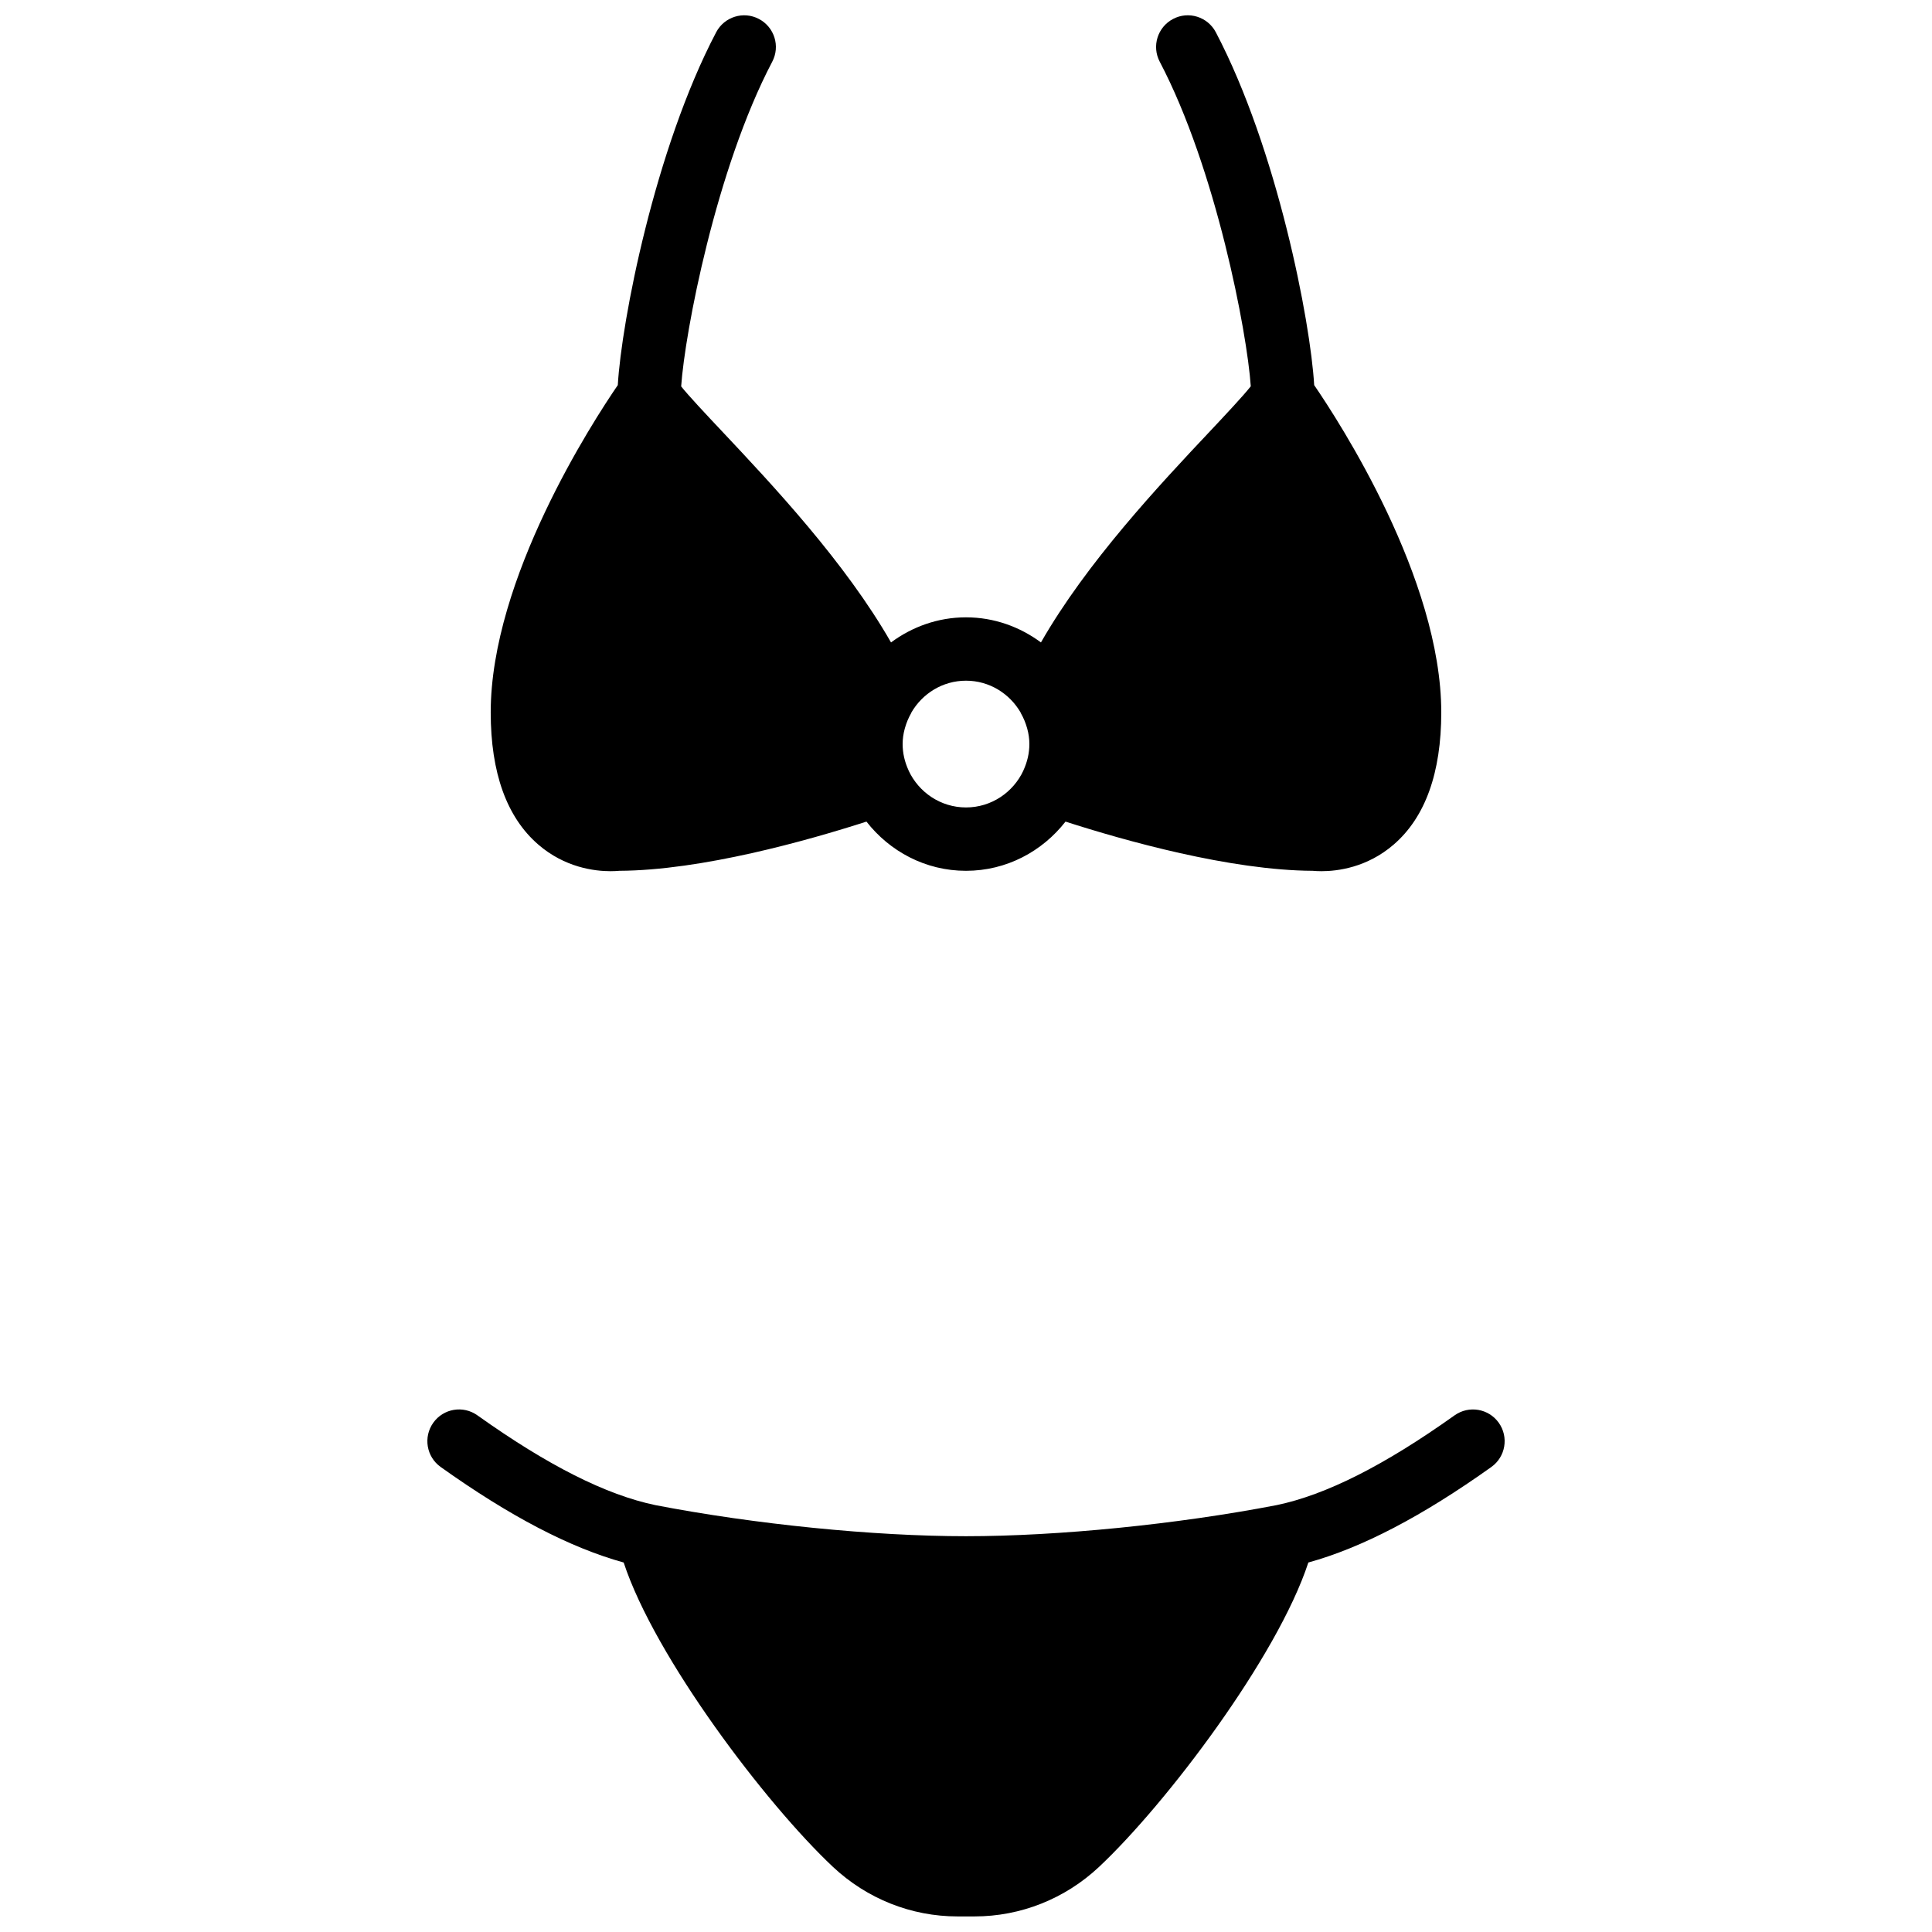
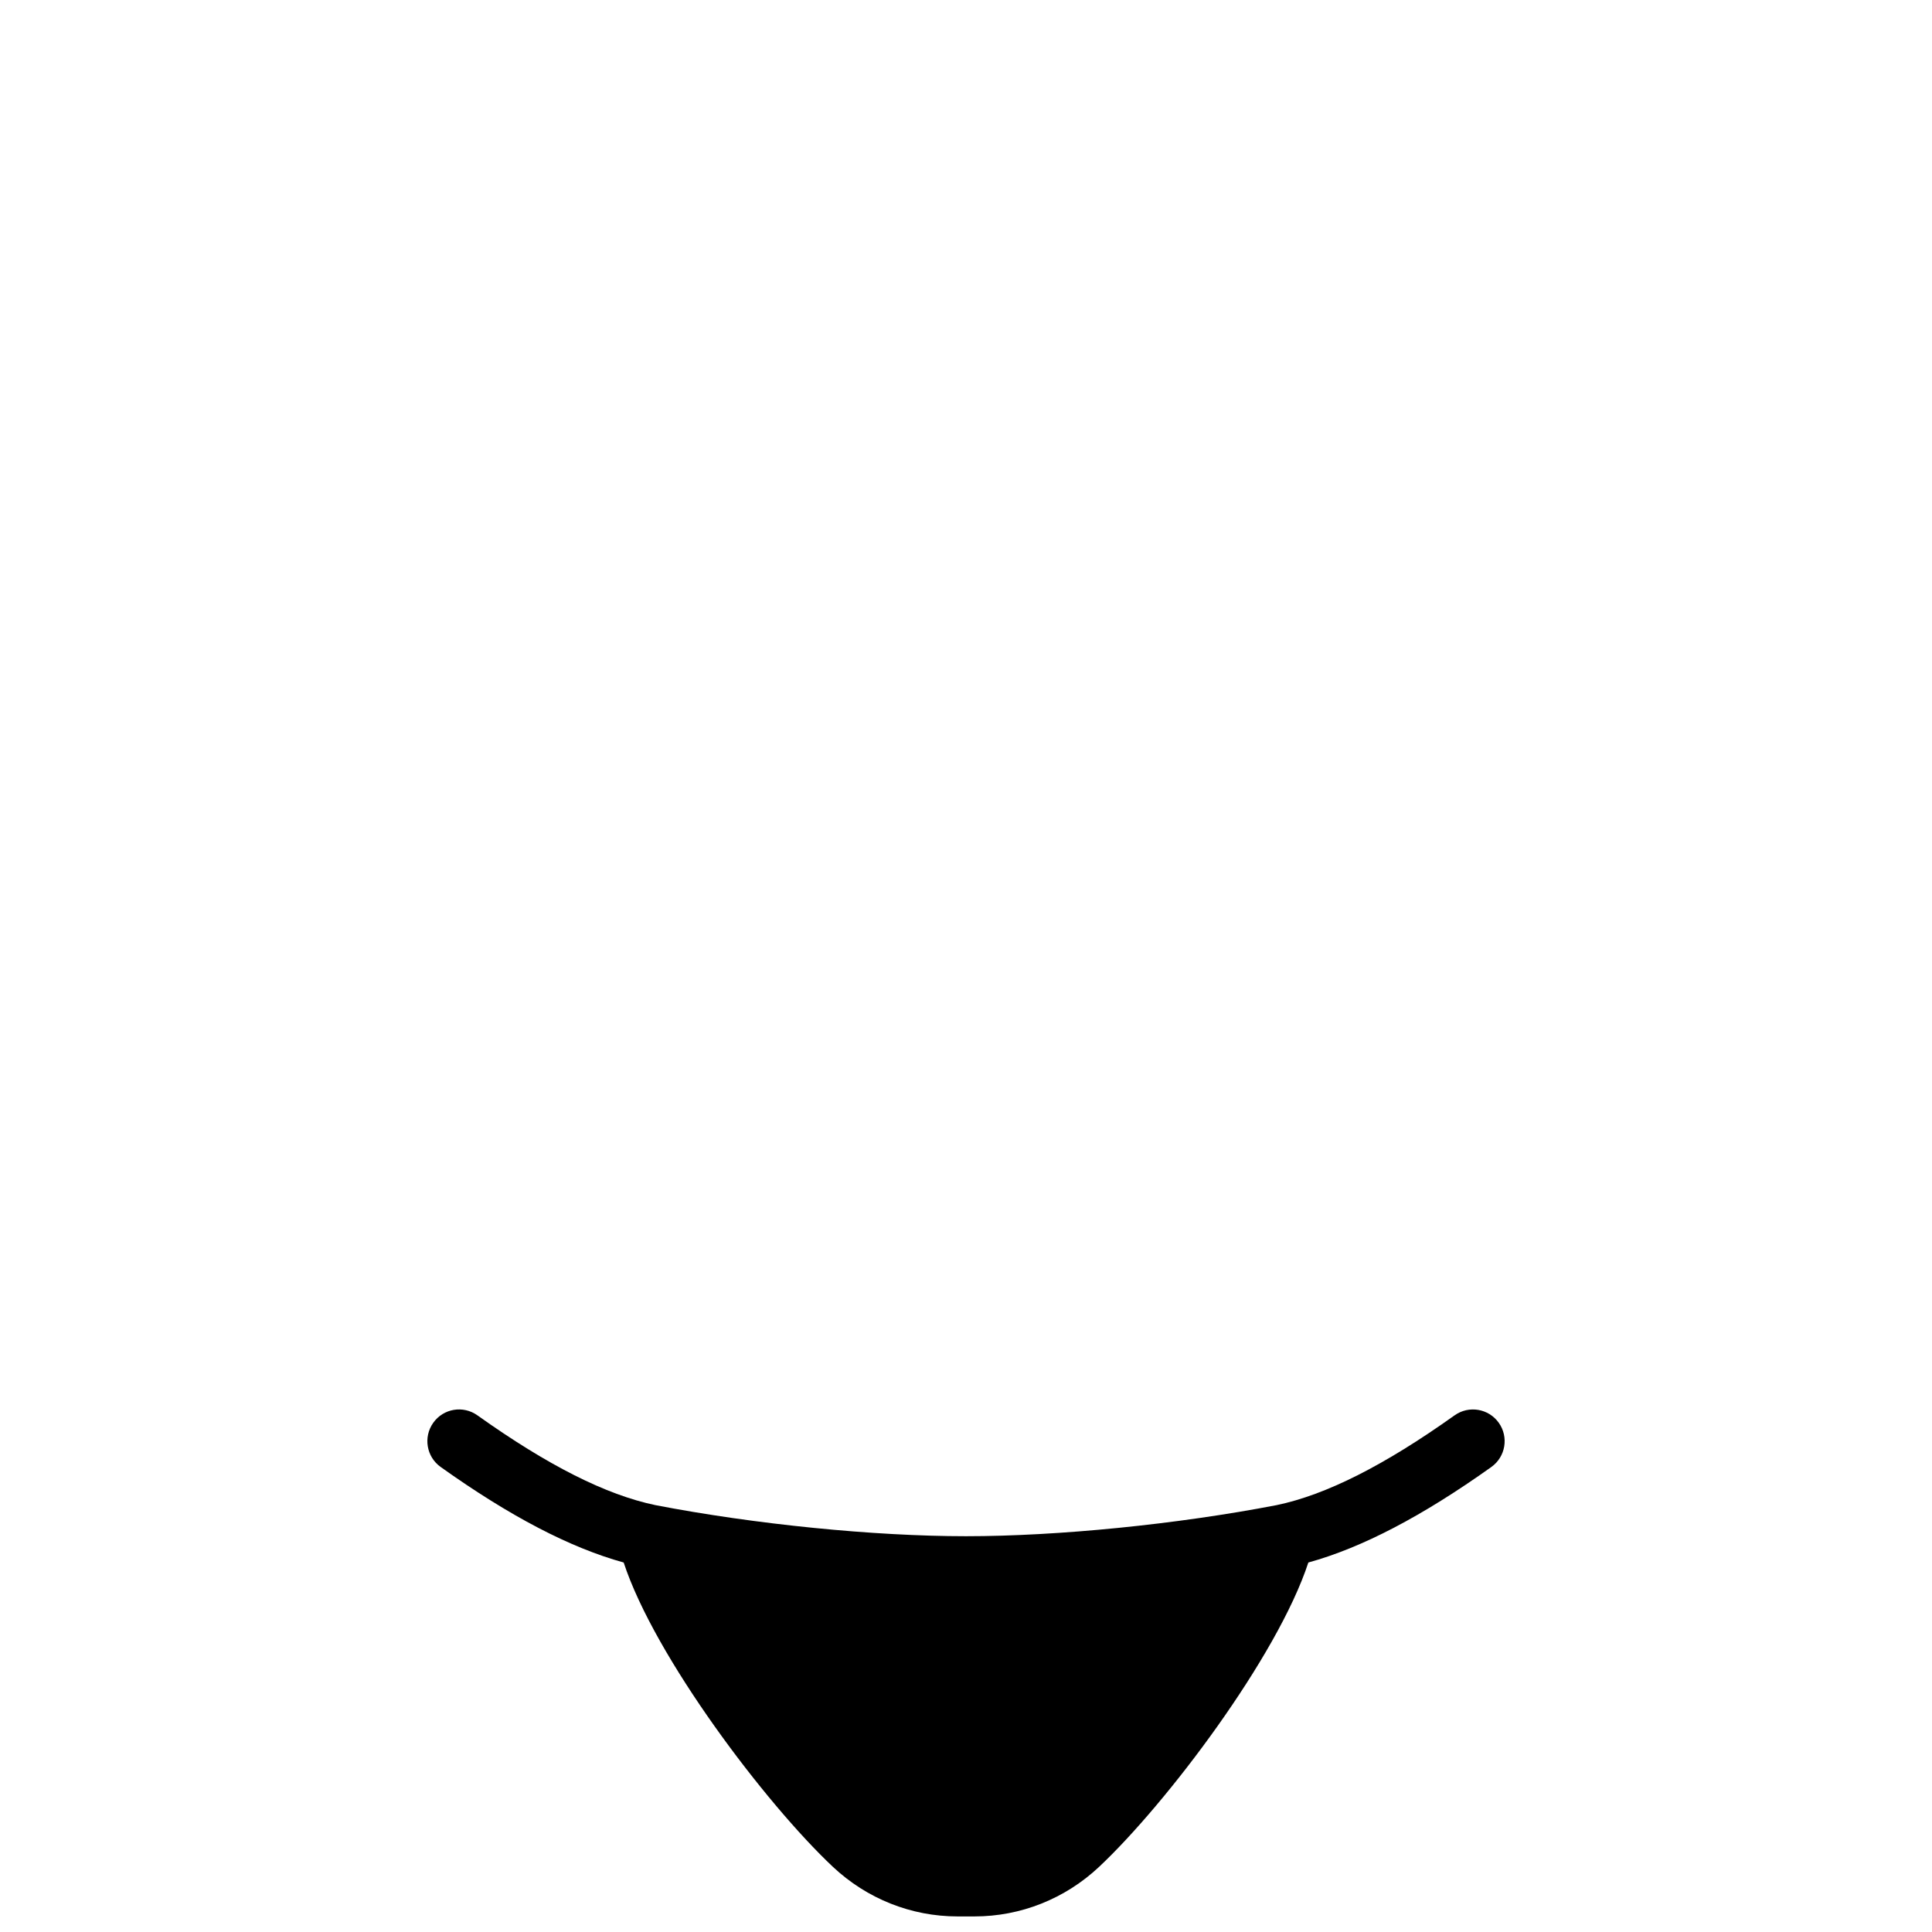
<svg xmlns="http://www.w3.org/2000/svg" width="800px" height="800px" version="1.1" viewBox="144 144 512 512">
  <defs>
    <clipPath id="b">
      <path d="m257 517h286v134.9h-286z" />
    </clipPath>
    <clipPath id="a">
      <path d="m274 148.09h252v226.91h-252z" />
    </clipPath>
  </defs>
  <g>
    <g clip-path="url(#b)">
      <path d="m541.19 521.05c-2.68-3.769-7.918-4.668-11.715-1.965-18.641 13.277-34.062 21.062-47.156 23.789-26.332 5.082-57.879 8.238-82.312 8.238-24.445 0-55.992-3.156-82.324-8.238-13.09-2.727-28.516-10.512-47.156-23.789-3.793-2.711-9.035-1.812-11.711 1.965-2.688 3.781-1.816 9.02 1.965 11.715 18.395 13.109 34.316 21.402 48.5 25.316 8.211 25.031 37.625 63.902 55.449 80.652 9.035 8.473 20.766 13.141 33.043 13.141h4.461c12.273 0 24.012-4.668 33.039-13.141 17.836-16.75 47.242-55.621 55.453-80.652 14.184-3.914 30.102-12.207 48.5-25.316 3.777-2.695 4.652-7.934 1.965-11.715" fill-rule="evenodd" />
    </g>
    <g clip-path="url(#a)">
-       <path d="m400 324.39c6.207 0 11.578 3.426 14.484 8.449 0.027 0.043 0.016 0.082 0.035 0.125 0.738 1.293 1.273 2.602 1.652 3.938 0.016 0.066 0.043 0.137 0.059 0.203 0.371 1.352 0.562 2.711 0.562 4.082 0 2.359-0.527 4.707-1.586 7-0.008 0.008-0.008 0.027-0.008 0.043-2.68 5.734-8.465 9.75-15.199 9.75s-12.52-4.016-15.199-9.75c0-0.016 0-0.035-0.008-0.043-1.059-2.293-1.586-4.641-1.586-7 0-1.371 0.191-2.731 0.562-4.082 0.016-0.066 0.043-0.137 0.059-0.203 0.379-1.336 0.914-2.644 1.652-3.938 0.02-0.043 0.012-0.082 0.035-0.125 2.906-5.023 8.281-8.449 14.484-8.449m-113.36 43.422c7.051 6.094 14.887 7.062 19.145 7.062 0.973 0 1.762-0.051 2.316-0.102 21.898-0.109 49.859-8.004 65.52-13.039 6.148 7.875 15.629 13.039 26.375 13.039 10.75 0 20.227-5.164 26.375-13.039 15.66 5.035 43.621 12.93 65.52 13.039 0.555 0.051 1.344 0.102 2.316 0.102 4.258 0 12.094-0.969 19.145-7.062 8.355-7.223 12.598-19.012 12.598-35.023 0-35.41-27.023-77.016-33.68-86.73-0.965-16.801-9.801-62.547-26.062-93.508-2.16-4.106-7.231-5.699-11.336-3.527-4.109 2.16-5.695 7.231-3.527 11.336 14.902 28.375 23.156 71.734 24.125 86.008-1.984 2.519-6.508 7.348-10.734 11.84-13.477 14.309-32.738 34.832-44.871 56.043-5.574-4.125-12.41-6.652-19.867-6.652s-14.293 2.527-19.867 6.652c-12.133-21.211-31.395-41.734-44.871-56.043-4.266-4.531-8.836-9.402-10.742-11.805 0.969-14.242 9.223-57.652 24.133-86.043 2.168-4.106 0.582-9.176-3.527-11.336-4.098-2.164-9.176-0.578-11.332 3.527-16.266 30.961-25.102 76.707-26.066 93.508-6.656 9.715-33.68 51.32-33.68 86.73 0 16.012 4.242 27.801 12.598 35.023" fill-rule="evenodd" />
-     </g>
+       </g>
  </g>
</svg>